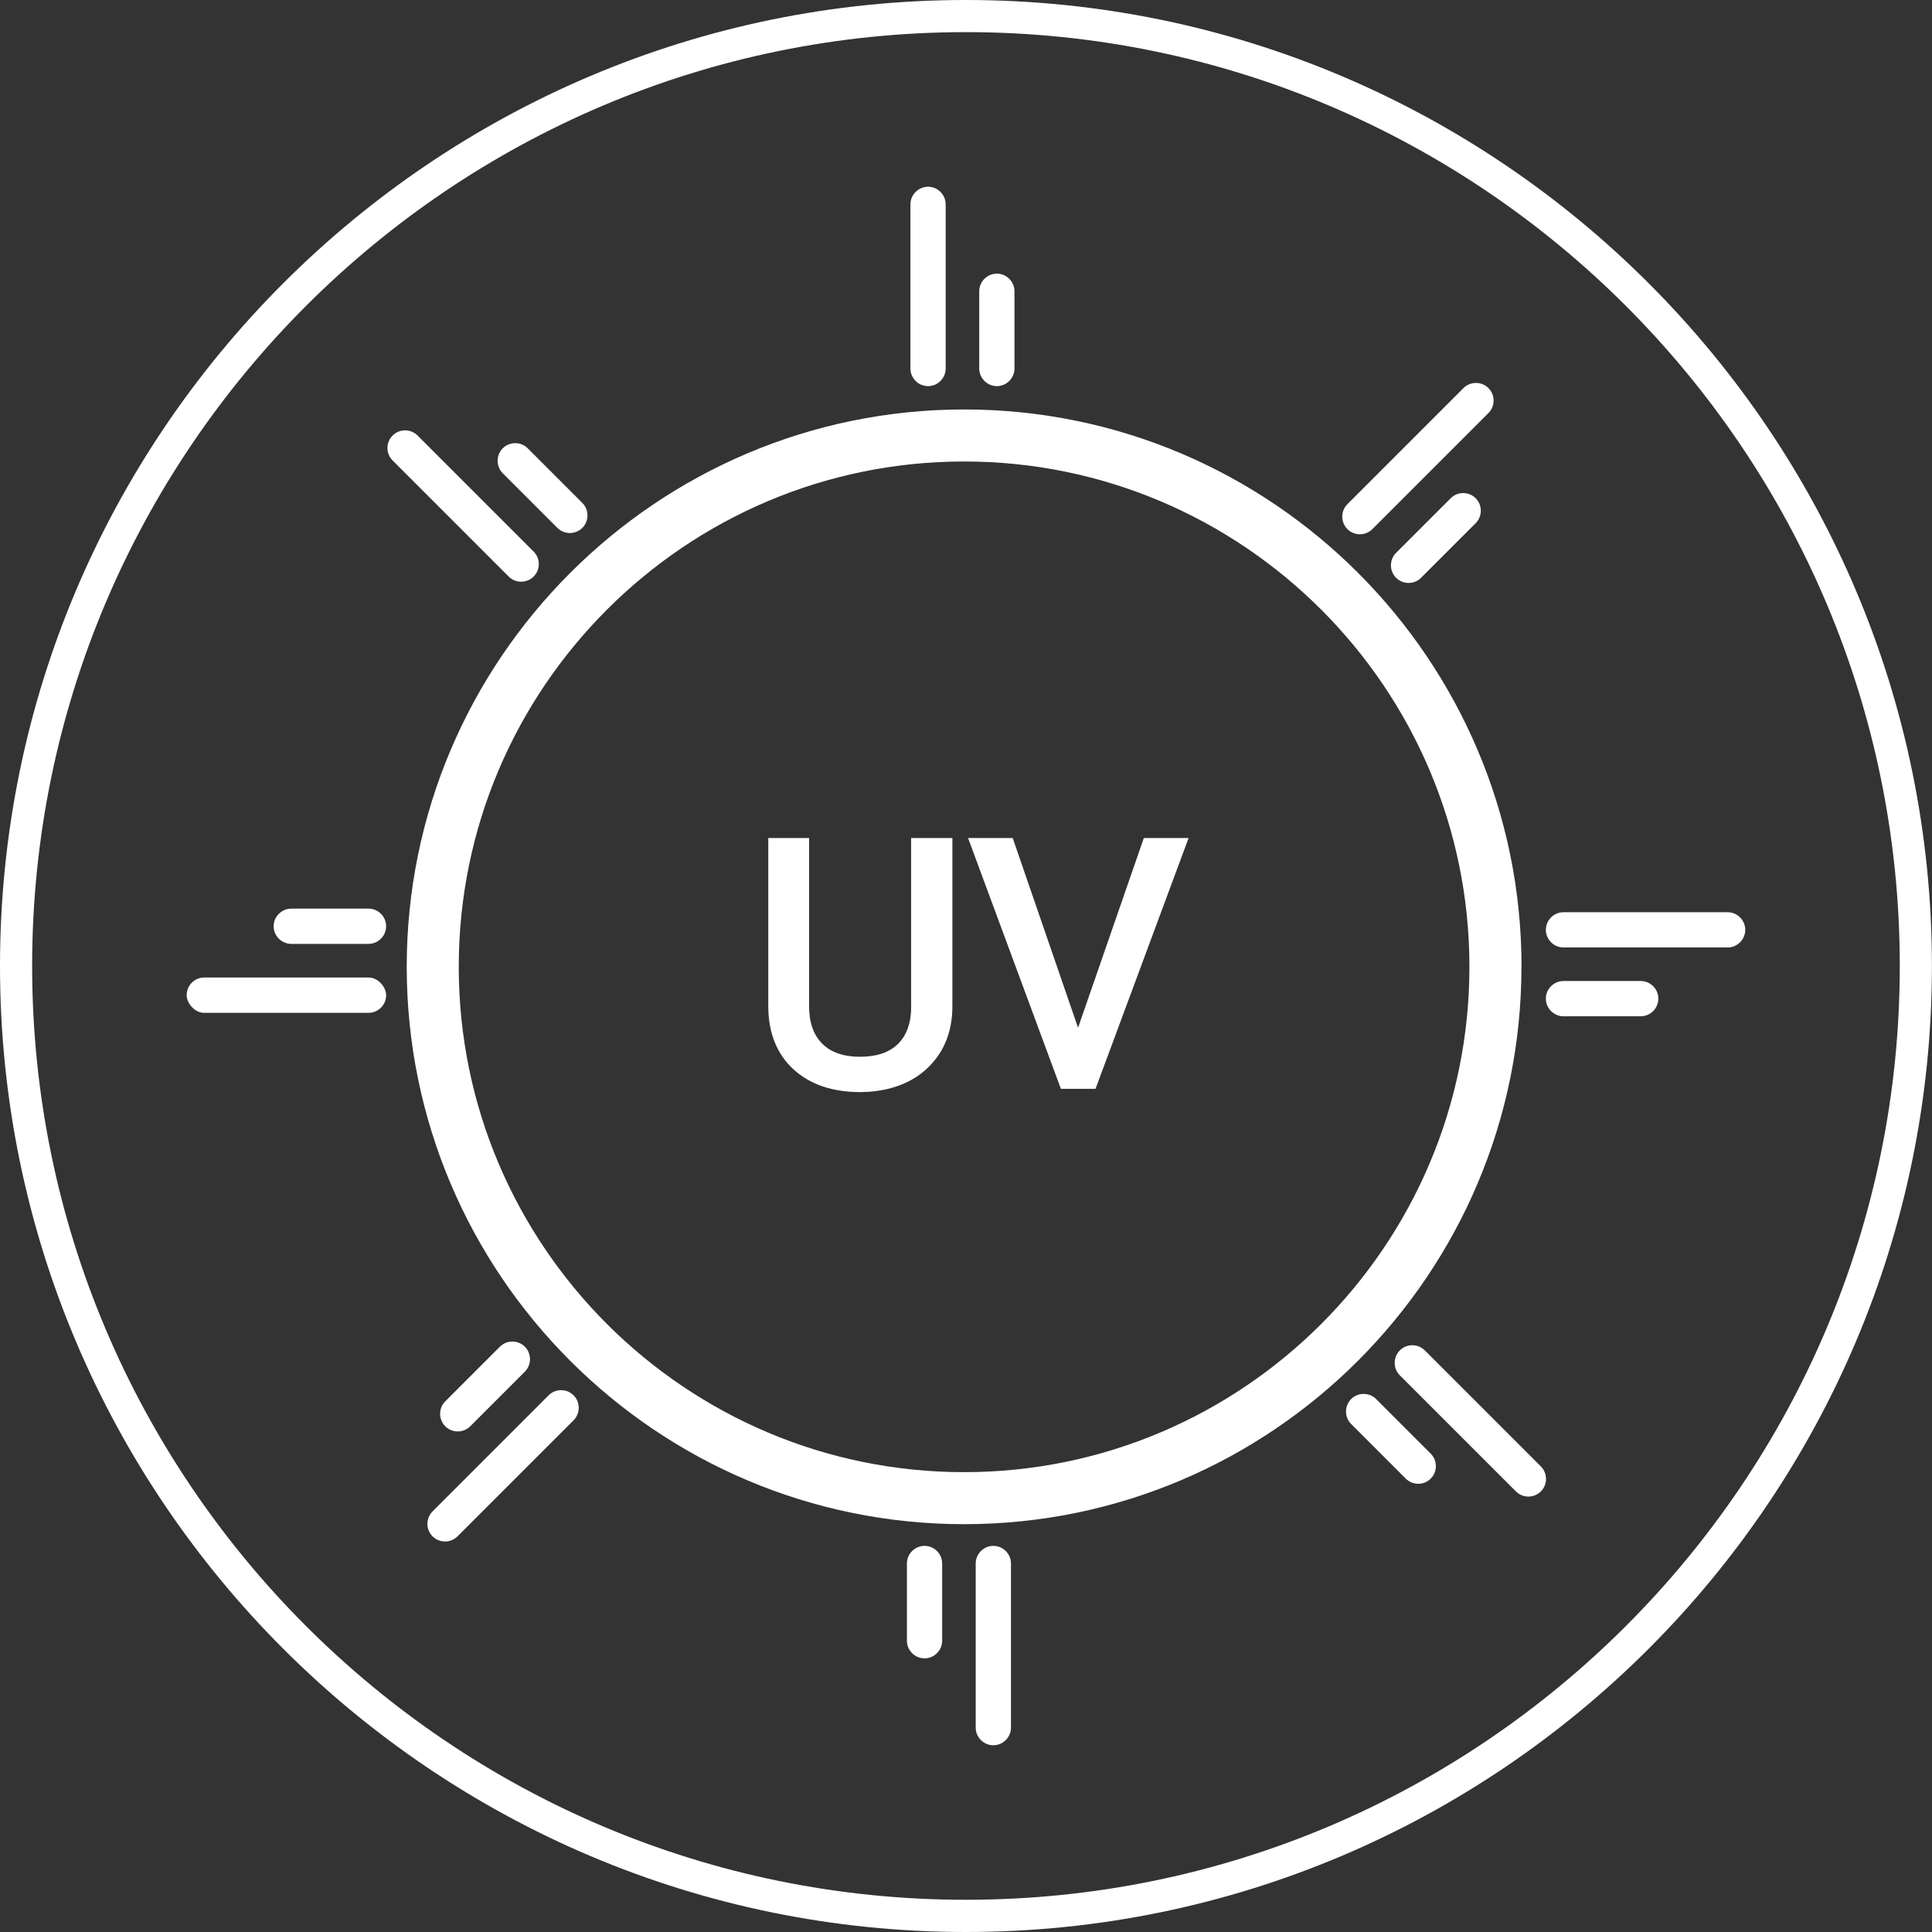
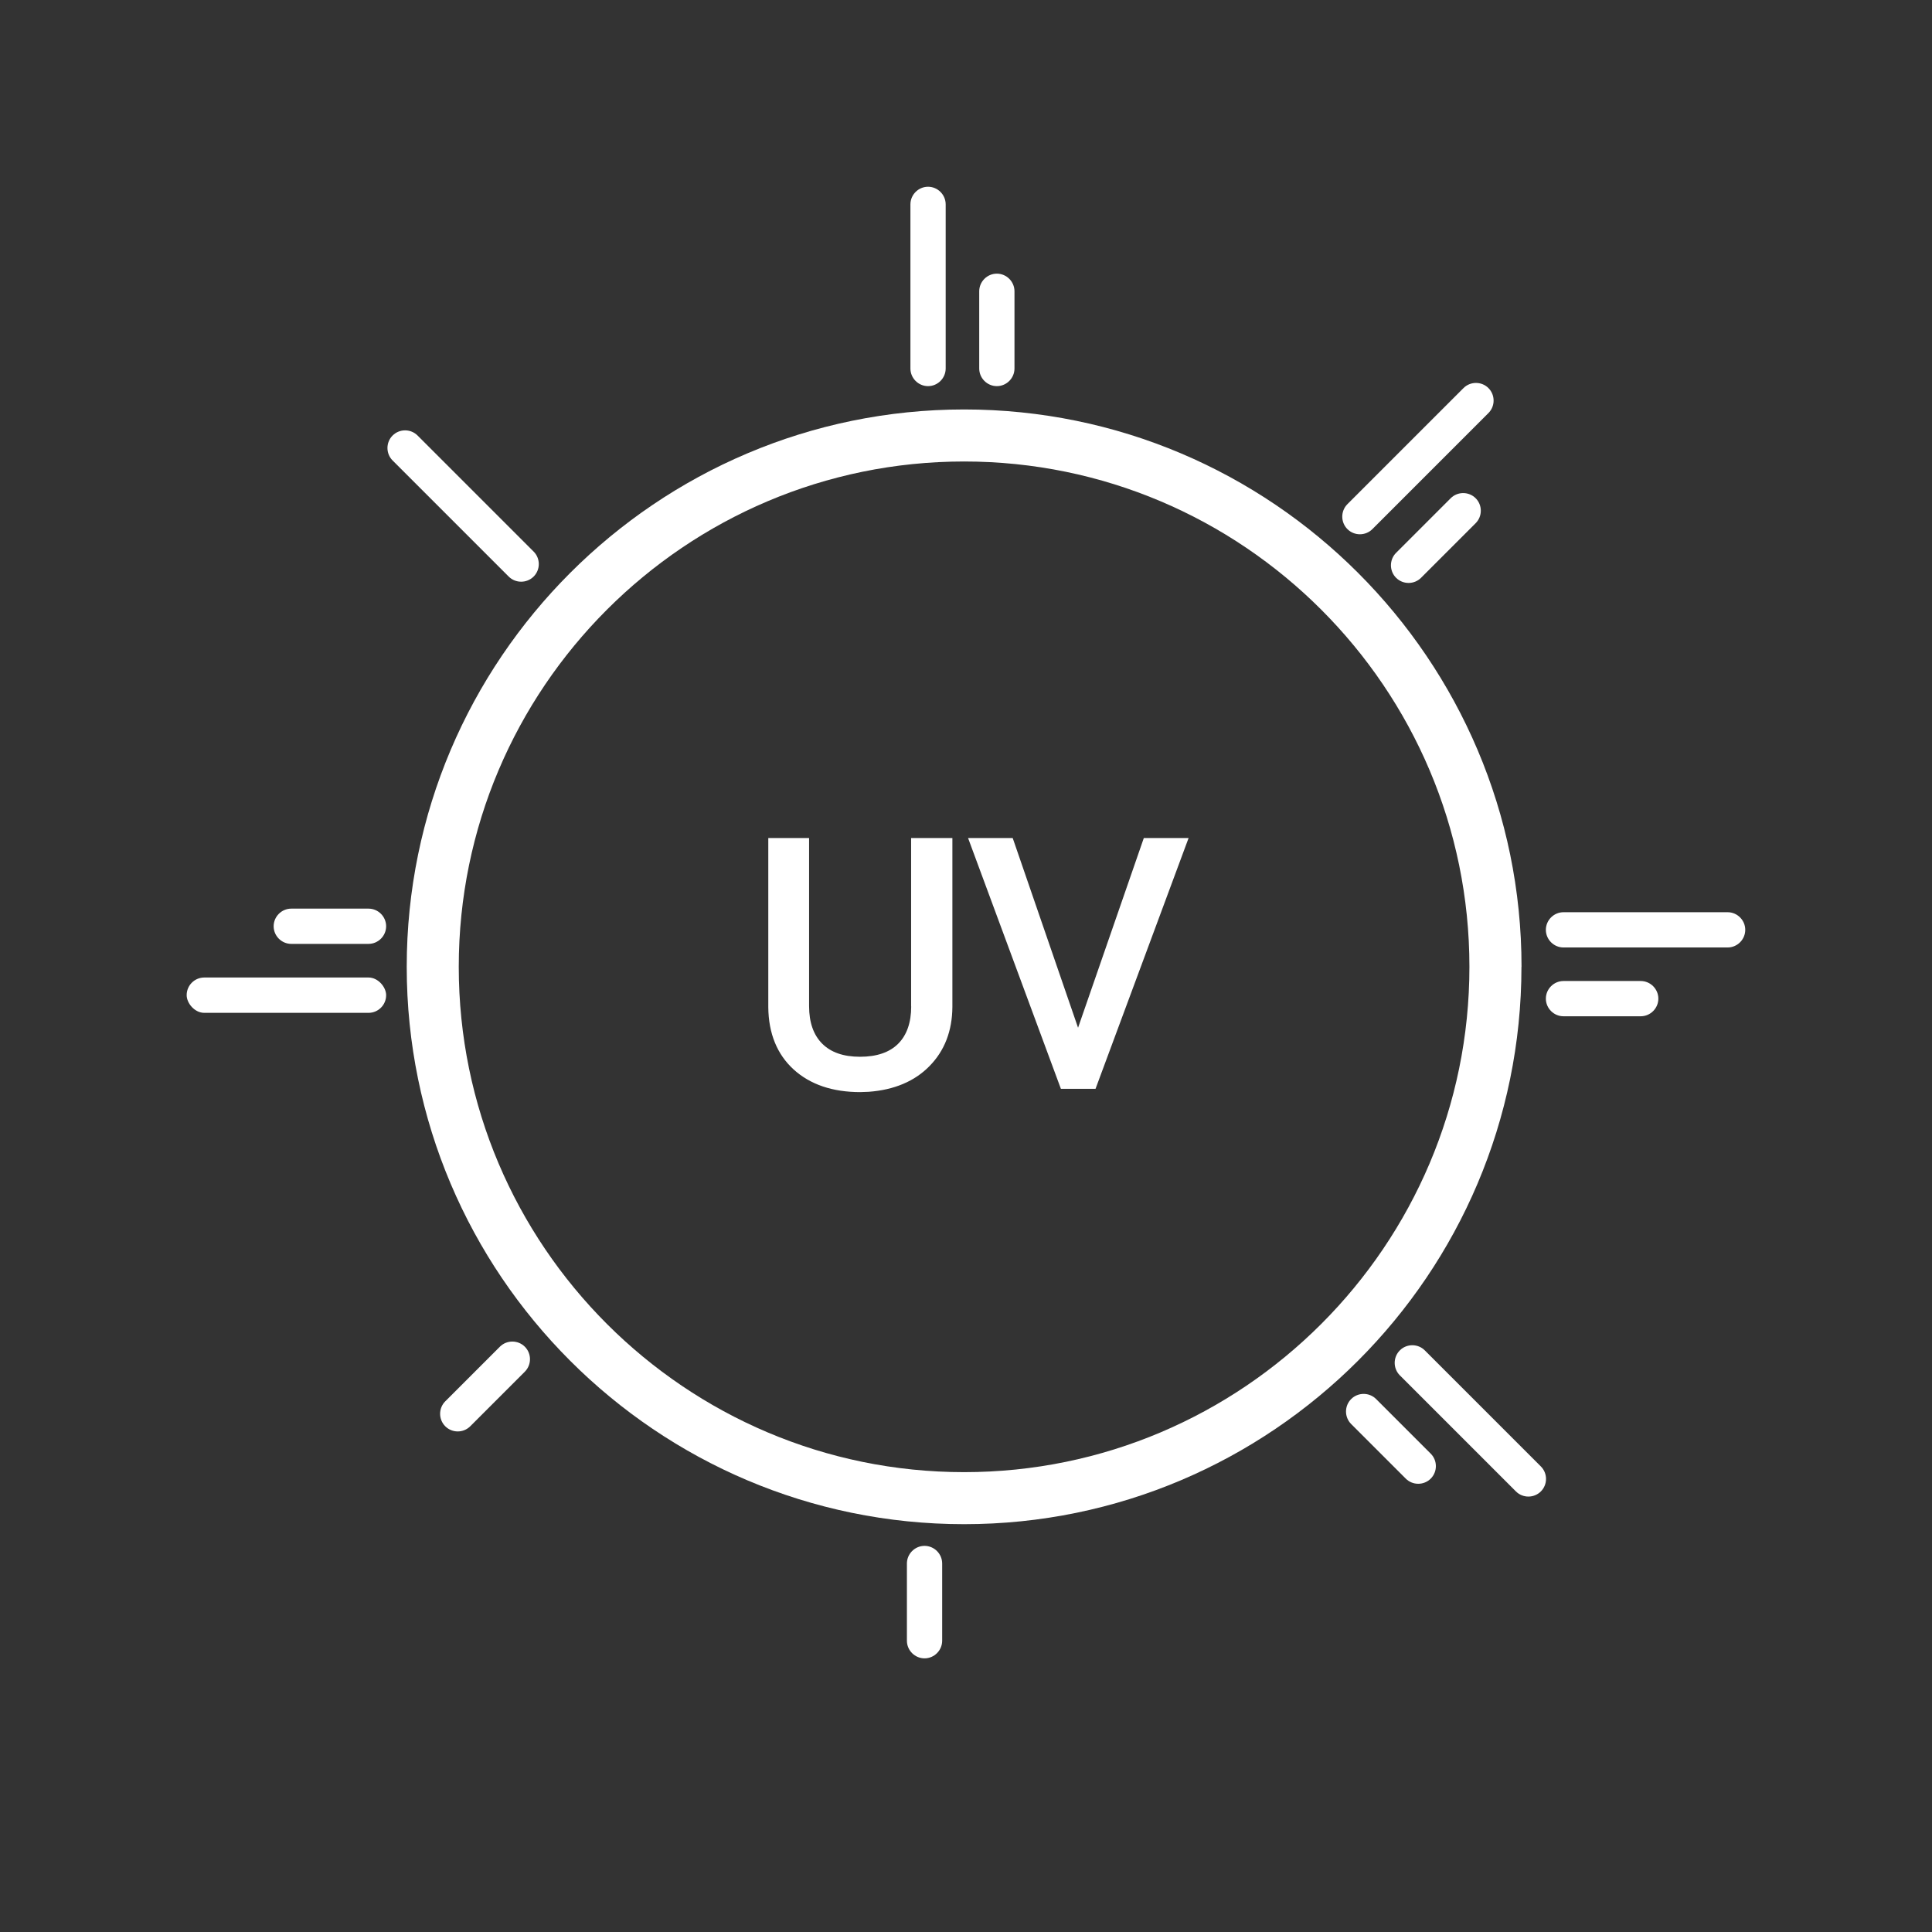
<svg xmlns="http://www.w3.org/2000/svg" id="Layer_1" width="87.37mm" height="87.37mm" viewBox="0 0 247.67 247.67">
  <rect x="0" y="0" width="247.67" height="247.67" fill="#333333" stroke="none" />
  <defs>
    <style>.cls-1{fill:#fff;stroke-width:0px;}</style>
  </defs>
-   <path class="cls-1" d="M123.83,0C55.55,0,0,55.55,0,123.84s55.55,123.83,123.83,123.83,123.83-55.55,123.83-123.83S192.12,0,123.83,0ZM123.83,243.54c-66.01,0-119.71-53.7-119.71-119.71S57.83,4.12,123.83,4.12s119.71,53.7,119.71,119.71-53.7,119.71-119.71,119.71Z" />
  <path class="cls-1" d="M116.81,129.01c0,2.07-.56,3.68-1.67,4.79s-2.75,1.67-4.89,1.67-3.74-.57-4.85-1.68c-1.12-1.12-1.68-2.74-1.68-4.8v-21.56h-5.23v21.69c.03,3.36,1.13,6.05,3.26,7.99,2.12,1.92,4.98,2.89,8.52,2.89l1.1-.04c3.26-.24,5.89-1.35,7.79-3.3,1.93-1.96,2.91-4.51,2.93-7.58v-21.65h-5.29v21.58Z" />
  <polygon class="cls-1" points="138.2 131.75 129.96 107.83 129.82 107.43 124.1 107.43 136 139.58 140.44 139.58 152.37 107.43 146.63 107.43 138.2 131.75" />
  <path class="cls-1" d="M195.05,123.94c0-39.4-32.06-71.45-71.45-71.45S52.14,84.54,52.14,123.94s32.05,71.45,71.45,71.45,71.45-32.06,71.45-71.45ZM123.59,188.72c-35.72,0-64.78-29.06-64.78-64.78s29.06-64.78,64.78-64.78,64.78,29.06,64.78,64.78-29.06,64.78-64.78,64.78Z" />
  <path class="cls-1" d="M118.97,49.5c1.24,0,2.26-1.02,2.26-2.26v-21.04c0-1.24-1.02-2.26-2.26-2.26s-2.26,1.02-2.26,2.26v21.04c0,1.24,1.02,2.26,2.26,2.26Z" />
  <path class="cls-1" d="M127.79,49.5c1.24,0,2.26-1.02,2.26-2.26v-9.9c0-1.24-1.02-2.26-2.26-2.26s-2.26,1.02-2.26,2.26v9.9c0,1.24,1.02,2.26,2.26,2.26Z" />
-   <path class="cls-1" d="M127.34,198.17c-1.24,0-2.26,1.02-2.26,2.26v21.04c0,1.24,1.02,2.26,2.26,2.26s2.26-1.02,2.26-2.26v-21.04c0-1.24-1.02-2.26-2.26-2.26Z" />
  <path class="cls-1" d="M118.52,198.17c-1.24,0-2.26,1.02-2.26,2.26v9.9c0,1.24,1.02,2.26,2.26,2.26s2.26-1.02,2.26-2.26v-9.9c0-1.24-1.02-2.26-2.26-2.26Z" />
  <path class="cls-1" d="M198.17,119.2c0,1.24,1.02,2.26,2.26,2.26h21.04c1.24,0,2.26-1.02,2.26-2.26s-1.02-2.26-2.26-2.26h-21.04c-1.24,0-2.26,1.02-2.26,2.26Z" />
  <path class="cls-1" d="M210.33,125.76h-9.9c-1.24,0-2.26,1.02-2.26,2.26s1.02,2.26,2.26,2.26h9.9c1.24,0,2.26-1.02,2.26-2.26s-1.02-2.26-2.26-2.26Z" />
  <rect class="cls-1" x="23.93" y="125.31" width="25.57" height="4.53" rx="2.26" ry="2.26" />
  <path class="cls-1" d="M47.24,116.48h-9.9c-1.24,0-2.26,1.02-2.26,2.26s1.02,2.26,2.26,2.26h9.9c1.24,0,2.26-1.02,2.26-2.26s-1.02-2.26-2.26-2.26Z" />
  <path class="cls-1" d="M175.93,67.83l14.88-14.88c.88-.88.88-2.32,0-3.2-.88-.88-2.32-.88-3.2,0l-14.88,14.88c-.88.88-.88,2.32,0,3.2.88.88,2.32.88,3.2,0Z" />
  <path class="cls-1" d="M185.97,63.87l-7,7c-.88.88-.88,2.32,0,3.2.88.88,2.32.88,3.2,0l7-7c.88-.88.88-2.32,0-3.2-.88-.88-2.32-.88-3.2,0Z" />
-   <path class="cls-1" d="M70.33,178.87l-14.88,14.88c-.88.88-.88,2.32,0,3.2.88.88,2.32.88,3.2,0l14.88-14.88c.88-.88.88-2.32,0-3.2-.88-.88-2.32-.88-3.2,0Z" />
  <path class="cls-1" d="M60.28,182.84l7-7c.88-.88.88-2.32,0-3.2-.88-.88-2.32-.88-3.2,0l-7,7c-.88.88-.88,2.32,0,3.2.88.88,2.32.88,3.2,0Z" />
  <path class="cls-1" d="M182.65,173.11c-.88-.88-2.32-.88-3.2,0-.88.88-.88,2.32,0,3.2l14.88,14.88c.88.88,2.32.88,3.2,0,.88-.88.88-2.32,0-3.2l-14.88-14.88Z" />
  <path class="cls-1" d="M176.41,179.35c-.88-.88-2.32-.88-3.2,0h0c-.88.88-.88,2.32,0,3.2l7,7c.88.88,2.32.88,3.2,0s.88-2.32,0-3.2l-7-7Z" />
  <path class="cls-1" d="M68.41,73.91c.88-.88.88-2.32,0-3.2l-14.88-14.88c-.88-.88-2.32-.88-3.2,0s-.88,2.32,0,3.2l14.88,14.88c.88.88,2.32.88,3.2,0Z" />
-   <path class="cls-1" d="M71.45,67.67c.88.88,2.32.88,3.2,0,.88-.88.88-2.32,0-3.2l-7-7c-.88-.88-2.32-.88-3.2,0-.88.88-.88,2.32,0,3.2l7,7Z" />
</svg>